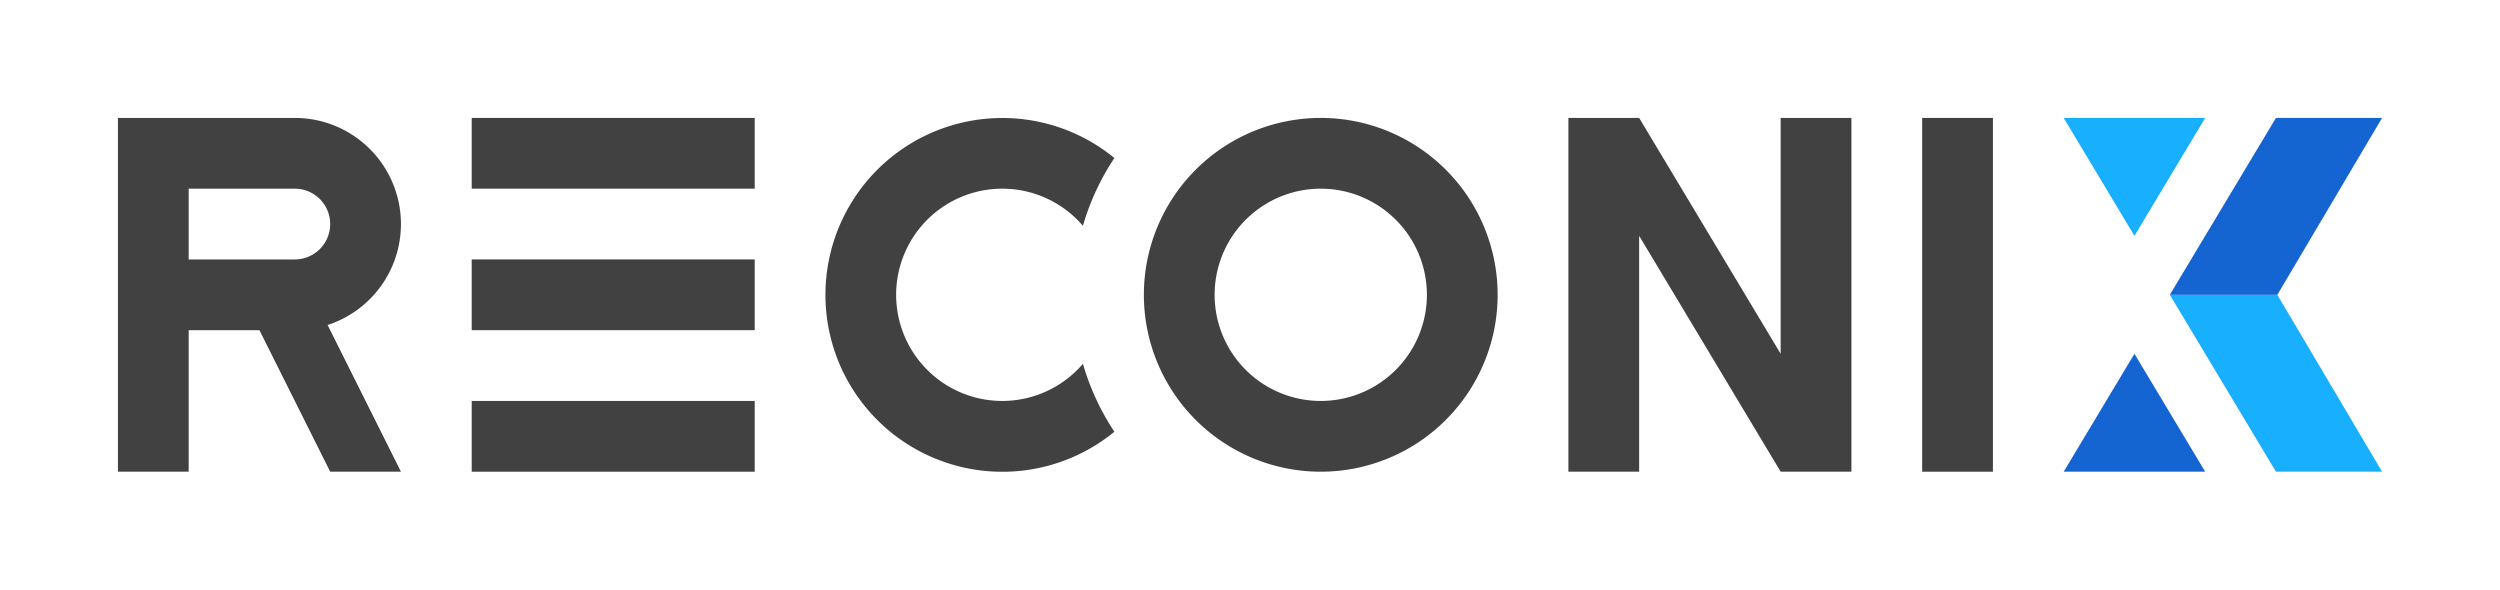
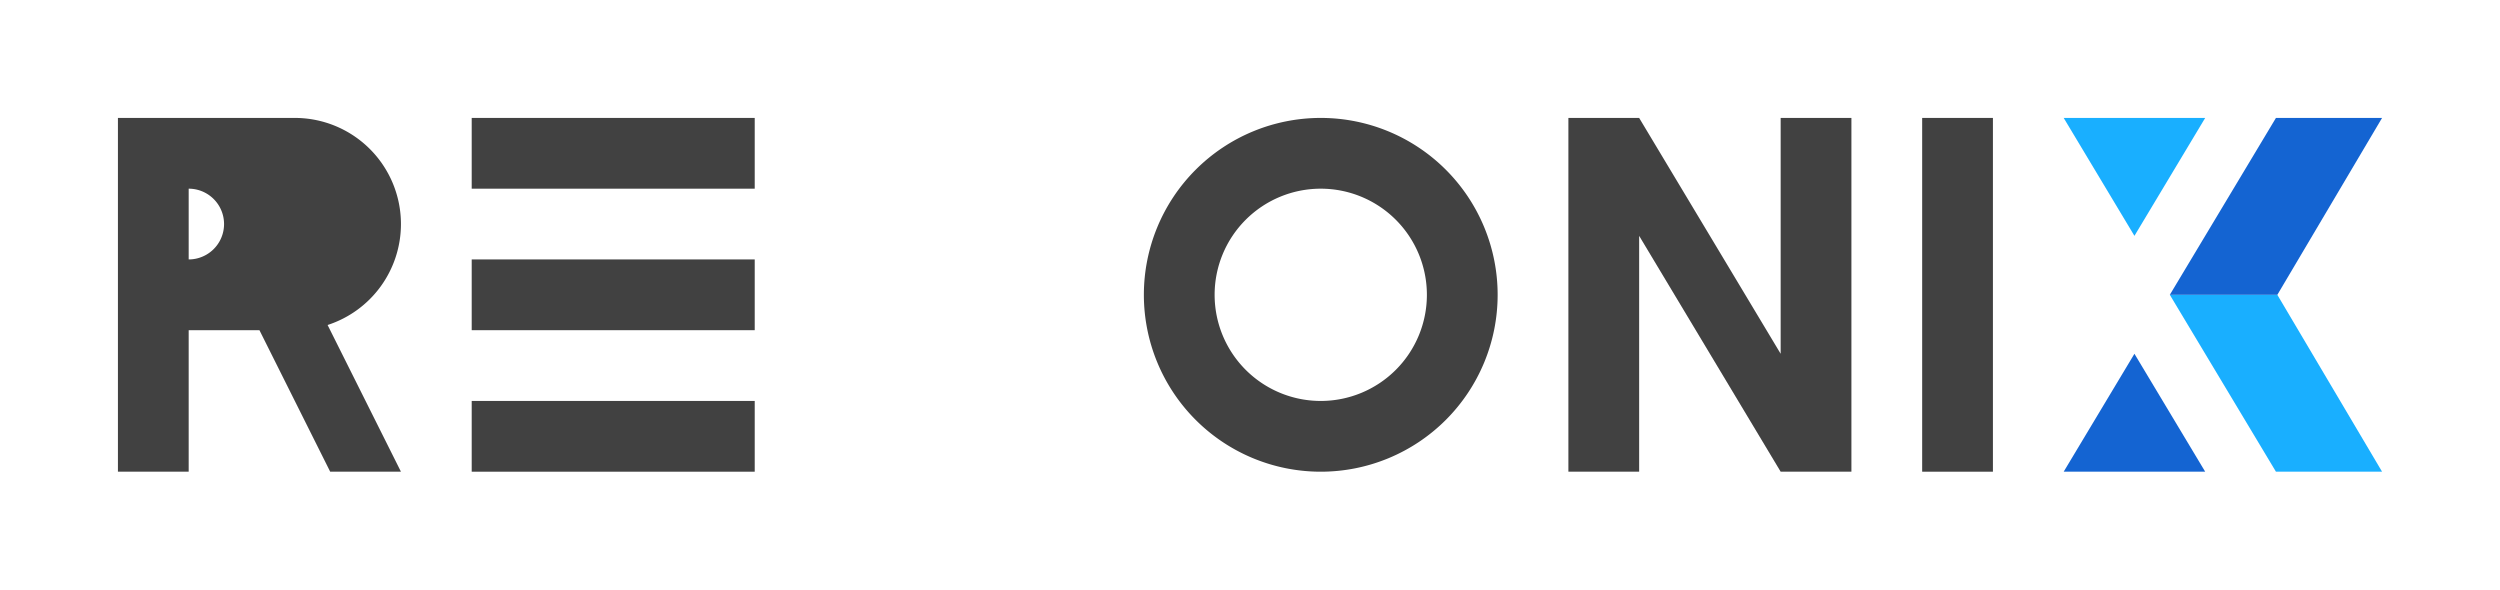
<svg xmlns="http://www.w3.org/2000/svg" id="Logo" viewBox="0 0 1060 250">
  <defs>
    <style>.cls-1{fill:#414141;}.cls-2{fill:#19afff;}.cls-3{fill:#1464d2;}</style>
  </defs>
  <rect class="cls-1" x="245" y="5" width="30" height="120" transform="translate(325 -195) rotate(90)" />
  <rect class="cls-1" x="245" y="65" width="30" height="120" transform="translate(385 -135) rotate(90)" />
  <rect class="cls-1" x="245" y="125" width="30" height="120" transform="translate(445 -75) rotate(90)" />
-   <path class="cls-1" d="M459.16,154.25a45,45,0,1,1,0-58.5A104.38,104.38,0,0,1,472.5,67a75,75,0,1,0,0,116.06A104.38,104.38,0,0,1,459.16,154.25Z" />
  <path class="cls-1" d="M560,50a75,75,0,1,0,75,75A75,75,0,0,0,560,50Zm0,120a45,45,0,1,1,45-45A45,45,0,0,1,560,170Z" />
  <rect class="cls-1" x="815" y="50" width="30" height="150" />
  <polygon class="cls-1" points="755 50 755 150 695 50 665 50 665 200 695 200 695 100 755 200 785 200 785 50 755 50" />
-   <path class="cls-1" d="M170,95a45,45,0,0,0-45-45H50V200H80V140h30l30,60h30l-31.1-62.2A45,45,0,0,0,170,95Zm-45,15H80V80h45a15,15,0,0,1,0,30Z" />
+   <path class="cls-1" d="M170,95a45,45,0,0,0-45-45H50V200H80V140h30l30,60h30l-31.1-62.2A45,45,0,0,0,170,95Zm-45,15H80V80a15,15,0,0,1,0,30Z" />
  <polygon class="cls-2" points="935 50 875 50 905 100 935 50" />
  <polygon class="cls-3" points="875 200 935 200 905 150 875 200" />
  <polygon class="cls-2" points="920 125 965 200 1010 200 965.59 125 920 125" />
  <polygon class="cls-3" points="1010 50 965 50 920 125 965.59 125 1010 50" />
</svg>